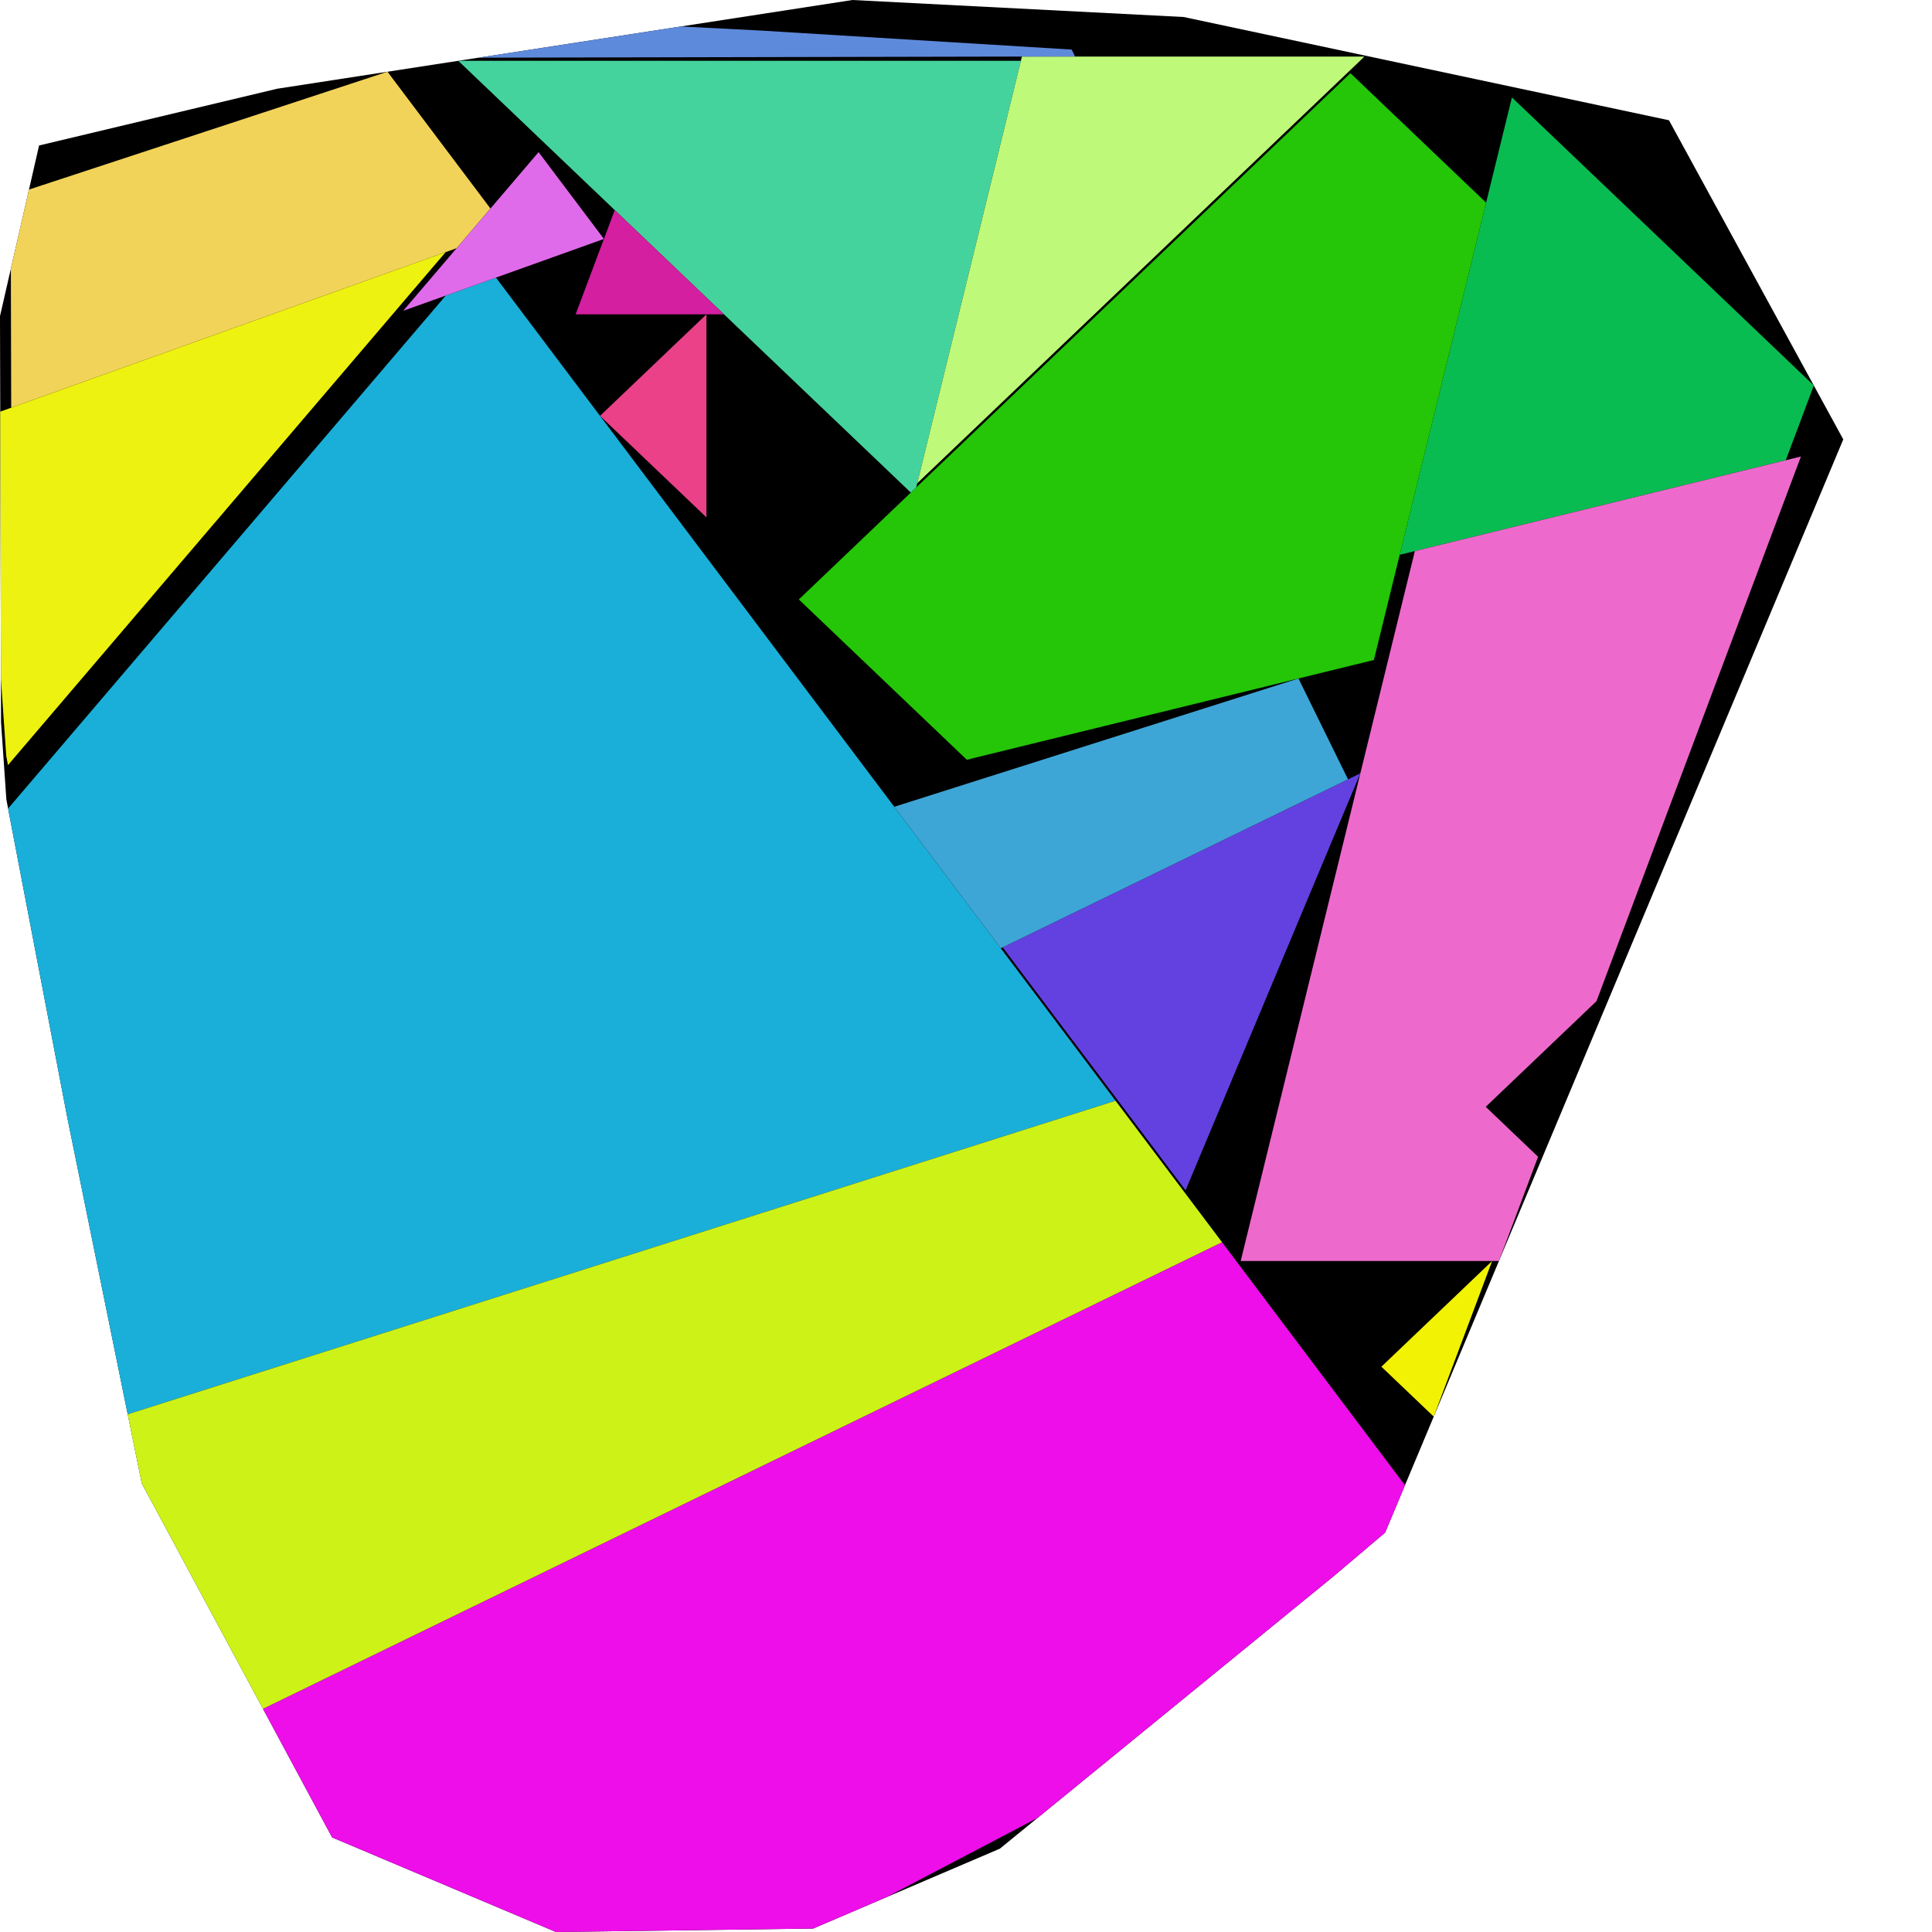
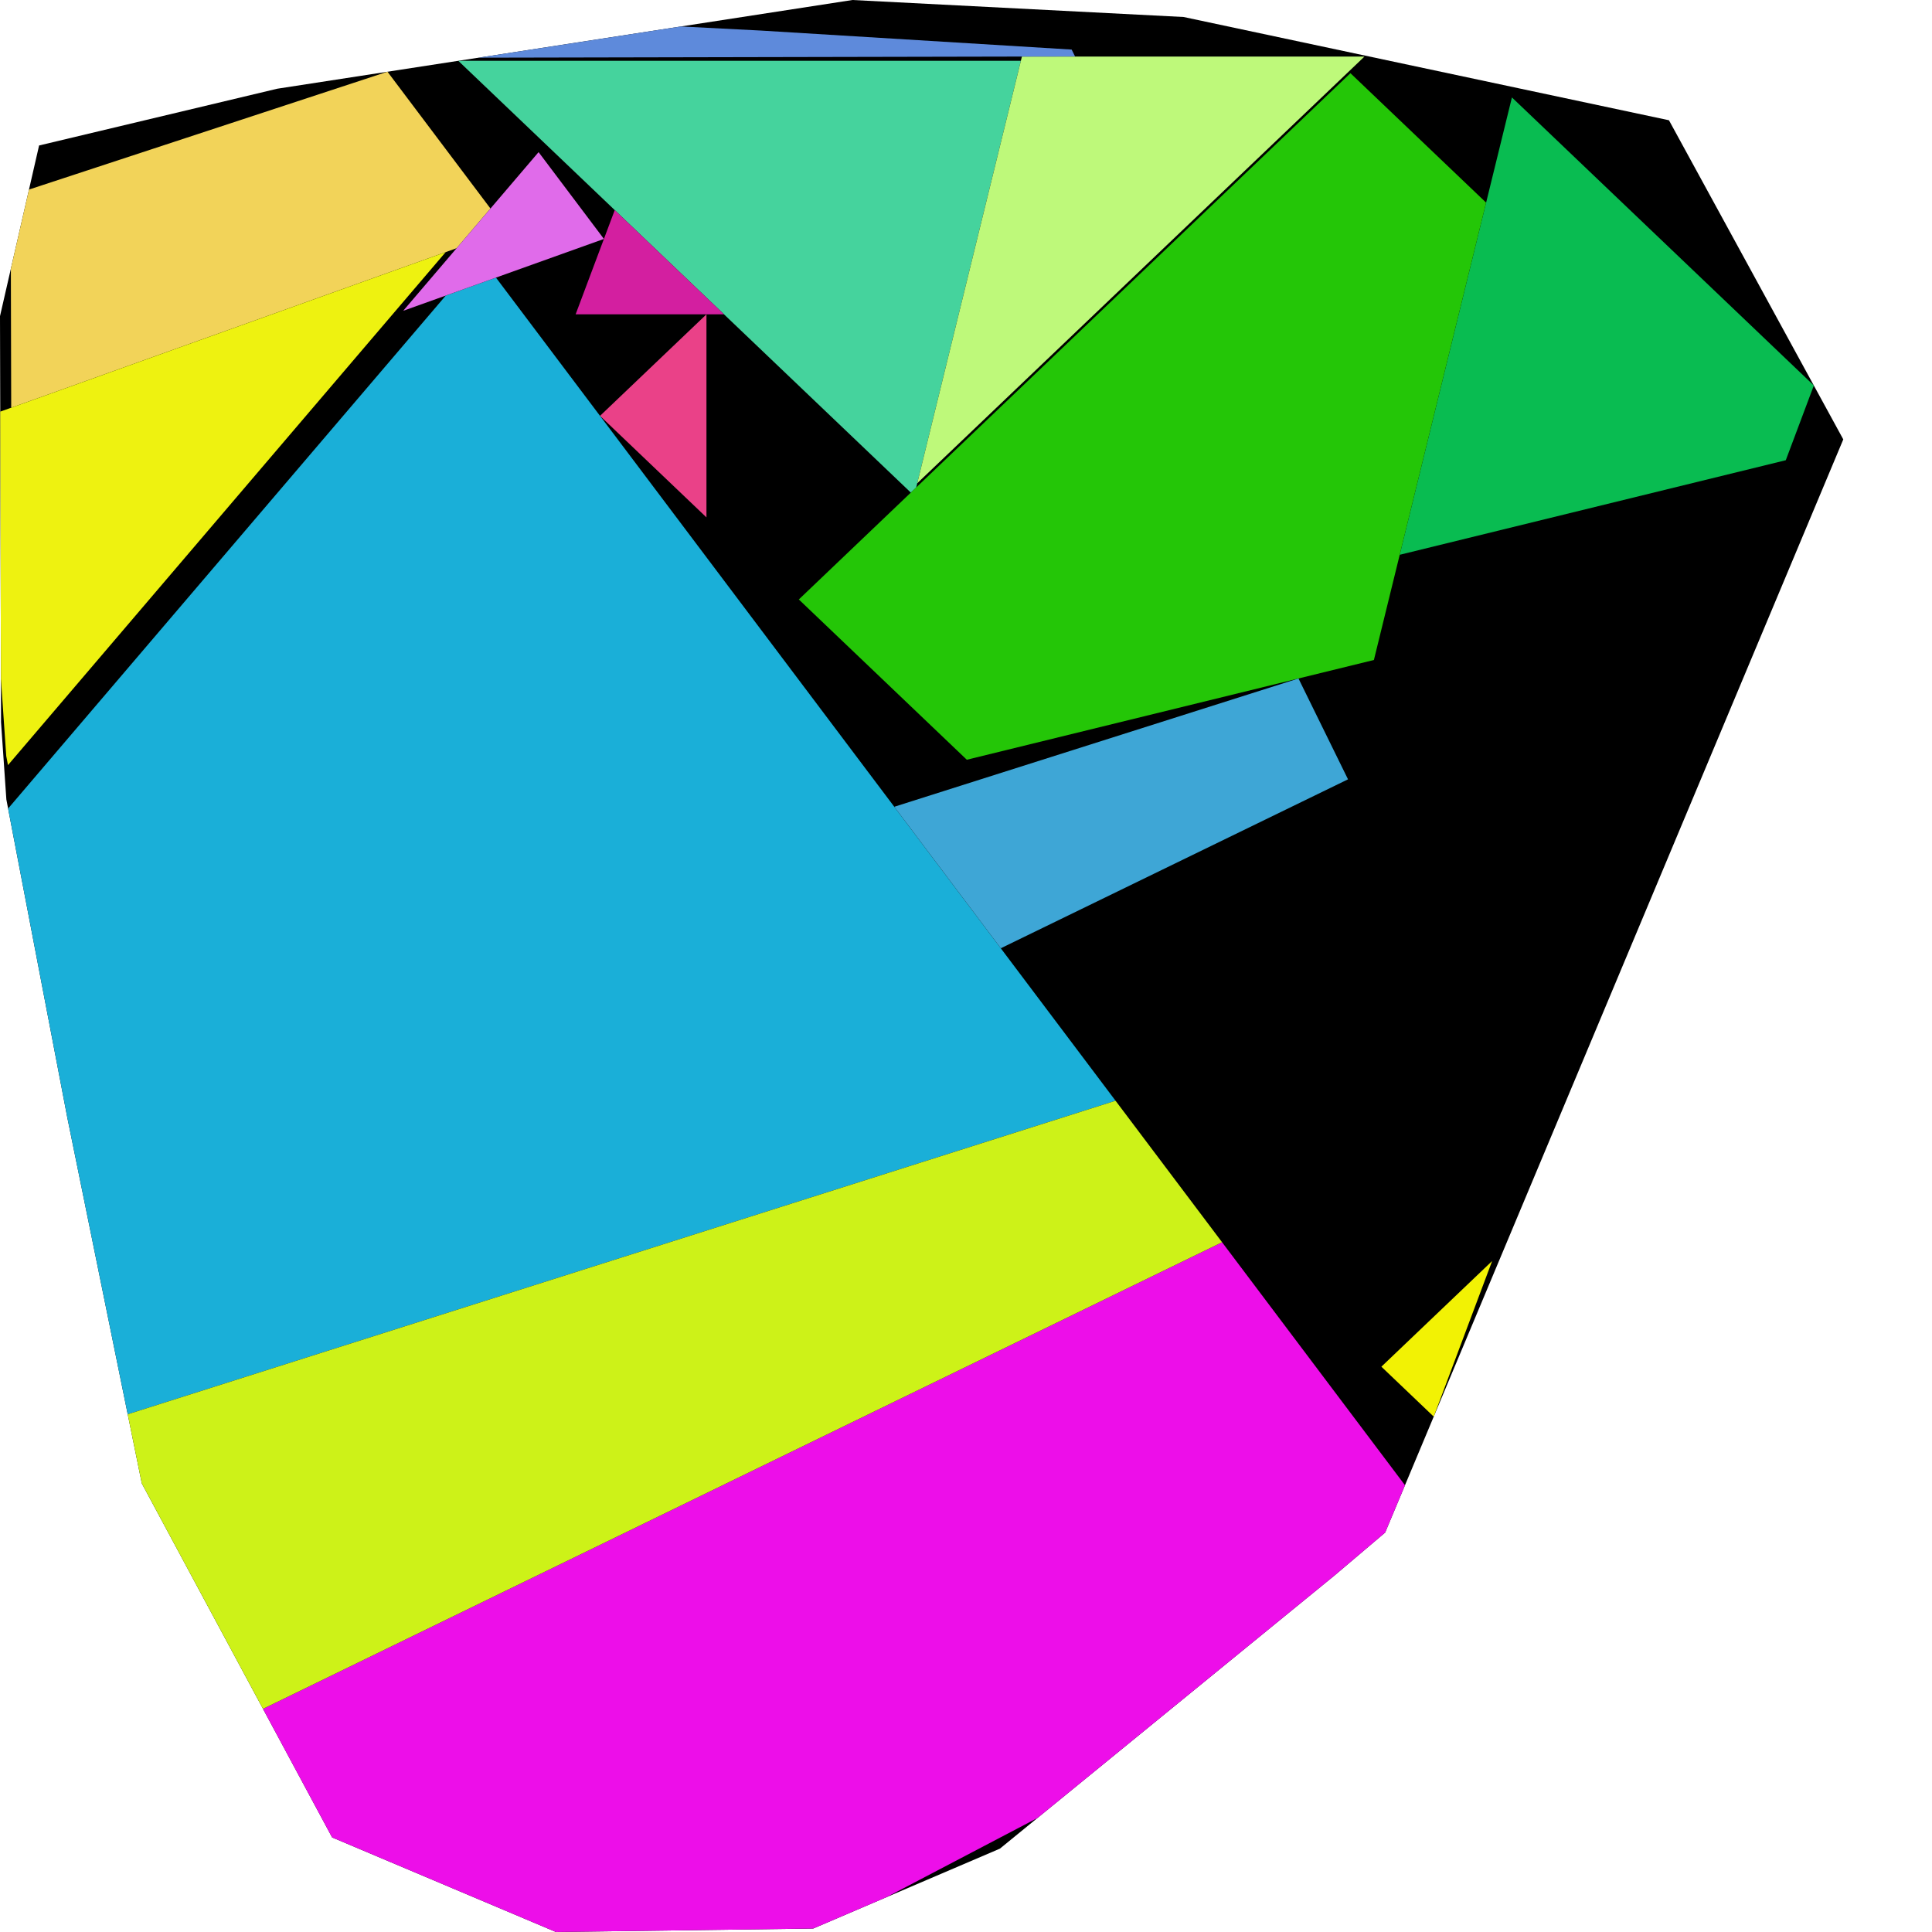
<svg xmlns="http://www.w3.org/2000/svg" id="zoom-svg" viewBox="0 0 100 100" width="100%" height="100%" teamName="Shadoks" nbItem="17" value="3633" best="3667" nameSolution="jigsaw_rcf2_31a965a0_29.cgshop2024_solution.363.json" areacontainer="1.81651e+16" areaoccupied="1.65569e+16">
  <polygon points="28.778,100 17.191,95.105 7.339,76.781 3.482,57.837 0.329,41.38 0.054,37.386 0,16.364 2.023,7.53 14.346,4.593 44.123,0 61.265,0.88 86.385,6.224 95.408,22.743 71.695,79.325 69.059,81.559 51.754,95.686 42.089,99.821 " fill="black" stroke-width="0.5" />
  <polygon points="72.722,76.876 71.695,79.325 69.059,81.559 53.694,94.102 45.895,98.192 42.088,99.821 28.778,100 17.191,95.105 13.612,88.449 63.254,64.298 " fill="rgb(237,14,233)" colorValue="rgb(28,226,0)" colorValueArea="rgb(13,241,0)" colorIndice="rgb(237,14,233)" />
  <polygon points="23.073,15.299 25.67,14.368 57.741,56.974 6.61,73.202 3.482,57.837 0.419,41.85 " fill="rgb(26,175,216)" colorValue="rgb(0,255,0)" colorValueArea="rgb(134,120,0)" colorIndice="rgb(26,175,216)" />
  <polygon points="47.422,25.233 47.145,25.497 23.72,3.147 52.84,3.147 " fill="rgb(69,211,157)" colorValue="rgb(188,66,0)" colorValueArea="rgb(14,240,0)" colorIndice="rgb(69,211,157)" />
  <polygon points="72.449,28.716 78.257,5.043 93.884,19.952 92.432,23.821 " fill="rgb(9,188,81)" colorValue="rgb(201,53,0)" colorValueArea="rgb(11,243,0)" colorIndice="rgb(9,188,81)" />
  <polygon points="23.634,12.847 0.58,21.103 0.562,13.912 1.501,9.811 20.056,3.712 25.386,10.793 " fill="rgb(242,211,89)" colorValue="rgb(206,48,0)" colorValueArea="rgb(9,245,0)" colorIndice="rgb(242,211,89)" />
  <polygon points="0.413,39.602 0.323,39.132 0.048,35.138 0.013,21.306 23.067,13.05 " fill="rgb(238,242,16)" colorValue="rgb(211,43,0)" colorValueArea="rgb(13,241,0)" colorIndice="rgb(238,242,16)" />
  <polygon points="52.894,2.928 70.624,2.928 47.476,25.013 " fill="rgb(190,249,122)" colorValue="rgb(214,40,0)" colorValueArea="rgb(8,246,0)" colorIndice="rgb(190,249,122)" />
  <polygon points="50.042,39.324 41.347,31.028 69.898,3.788 76.921,10.488 71.113,34.161 " fill="rgb(36,198,7)" colorValue="rgb(164,90,0)" colorValueArea="rgb(134,120,0)" colorIndice="rgb(36,198,7)" />
-   <polygon points="68.21,48.998 73.233,28.524 93.216,23.629 82.634,51.82 76.901,57.289 79.611,59.875 77.585,65.27 68.536,65.27 64.218,65.27 " fill="rgb(237,106,204)" colorValue="rgb(171,83,0)" colorValueArea="rgb(134,120,0)" colorIndice="rgb(237,106,204)" />
-   <polygon points="70.102,40.764 61.365,61.612 51.898,49.035 69.87,40.291 70.411,40.028 " fill="rgb(99,65,224)" colorValue="rgb(222,32,0)" colorValueArea="rgb(8,246,0)" colorIndice="rgb(99,65,224)" />
  <polygon points="46.288,41.758 67.209,35.118 69.773,40.338 51.801,49.082 " fill="rgb(62,166,214)" colorValue="rgb(234,20,0)" colorValueArea="rgb(134,120,0)" colorIndice="rgb(62,166,214)" />
  <polygon points="31.057,21.525 36.566,16.27 36.566,26.78 " fill="rgb(234,65,136)" colorValue="rgb(249,5,0)" colorValueArea="rgb(13,241,0)" colorIndice="rgb(234,65,136)" />
  <polygon points="63.254,64.298 13.612,88.449 7.339,76.781 6.61,73.202 57.741,56.974 " fill="rgb(205,242,24)" colorValue="rgb(207,47,0)" colorValueArea="rgb(254,0,0)" colorIndice="rgb(205,242,24)" />
  <polygon points="27.877,7.874 31.259,12.367 20.87,16.087 " fill="rgb(224,107,234)" colorValue="rgb(251,3,0)" colorValueArea="rgb(105,149,0)" colorIndice="rgb(224,107,234)" />
  <polygon points="55.469,2.566 55.644,2.922 24.764,2.986 35.242,1.37 39.366,1.581 " fill="rgb(94,138,219)" colorValue="rgb(251,3,0)" colorValueArea="rgb(129,125,0)" colorIndice="rgb(94,138,219)" />
  <polygon points="74.21,73.325 71.5,70.74 77.233,65.27 " fill="rgb(242,242,4)" colorValue="rgb(253,1,0)" colorValueArea="rgb(106,148,0)" colorIndice="rgb(242,242,4)" />
  <polygon points="31.819,10.874 37.474,16.27 29.794,16.27 " fill="rgb(211,31,160)" colorValue="rgb(254,0,0)" colorValueArea="rgb(254,0,0)" colorIndice="rgb(211,31,160)" />
</svg>